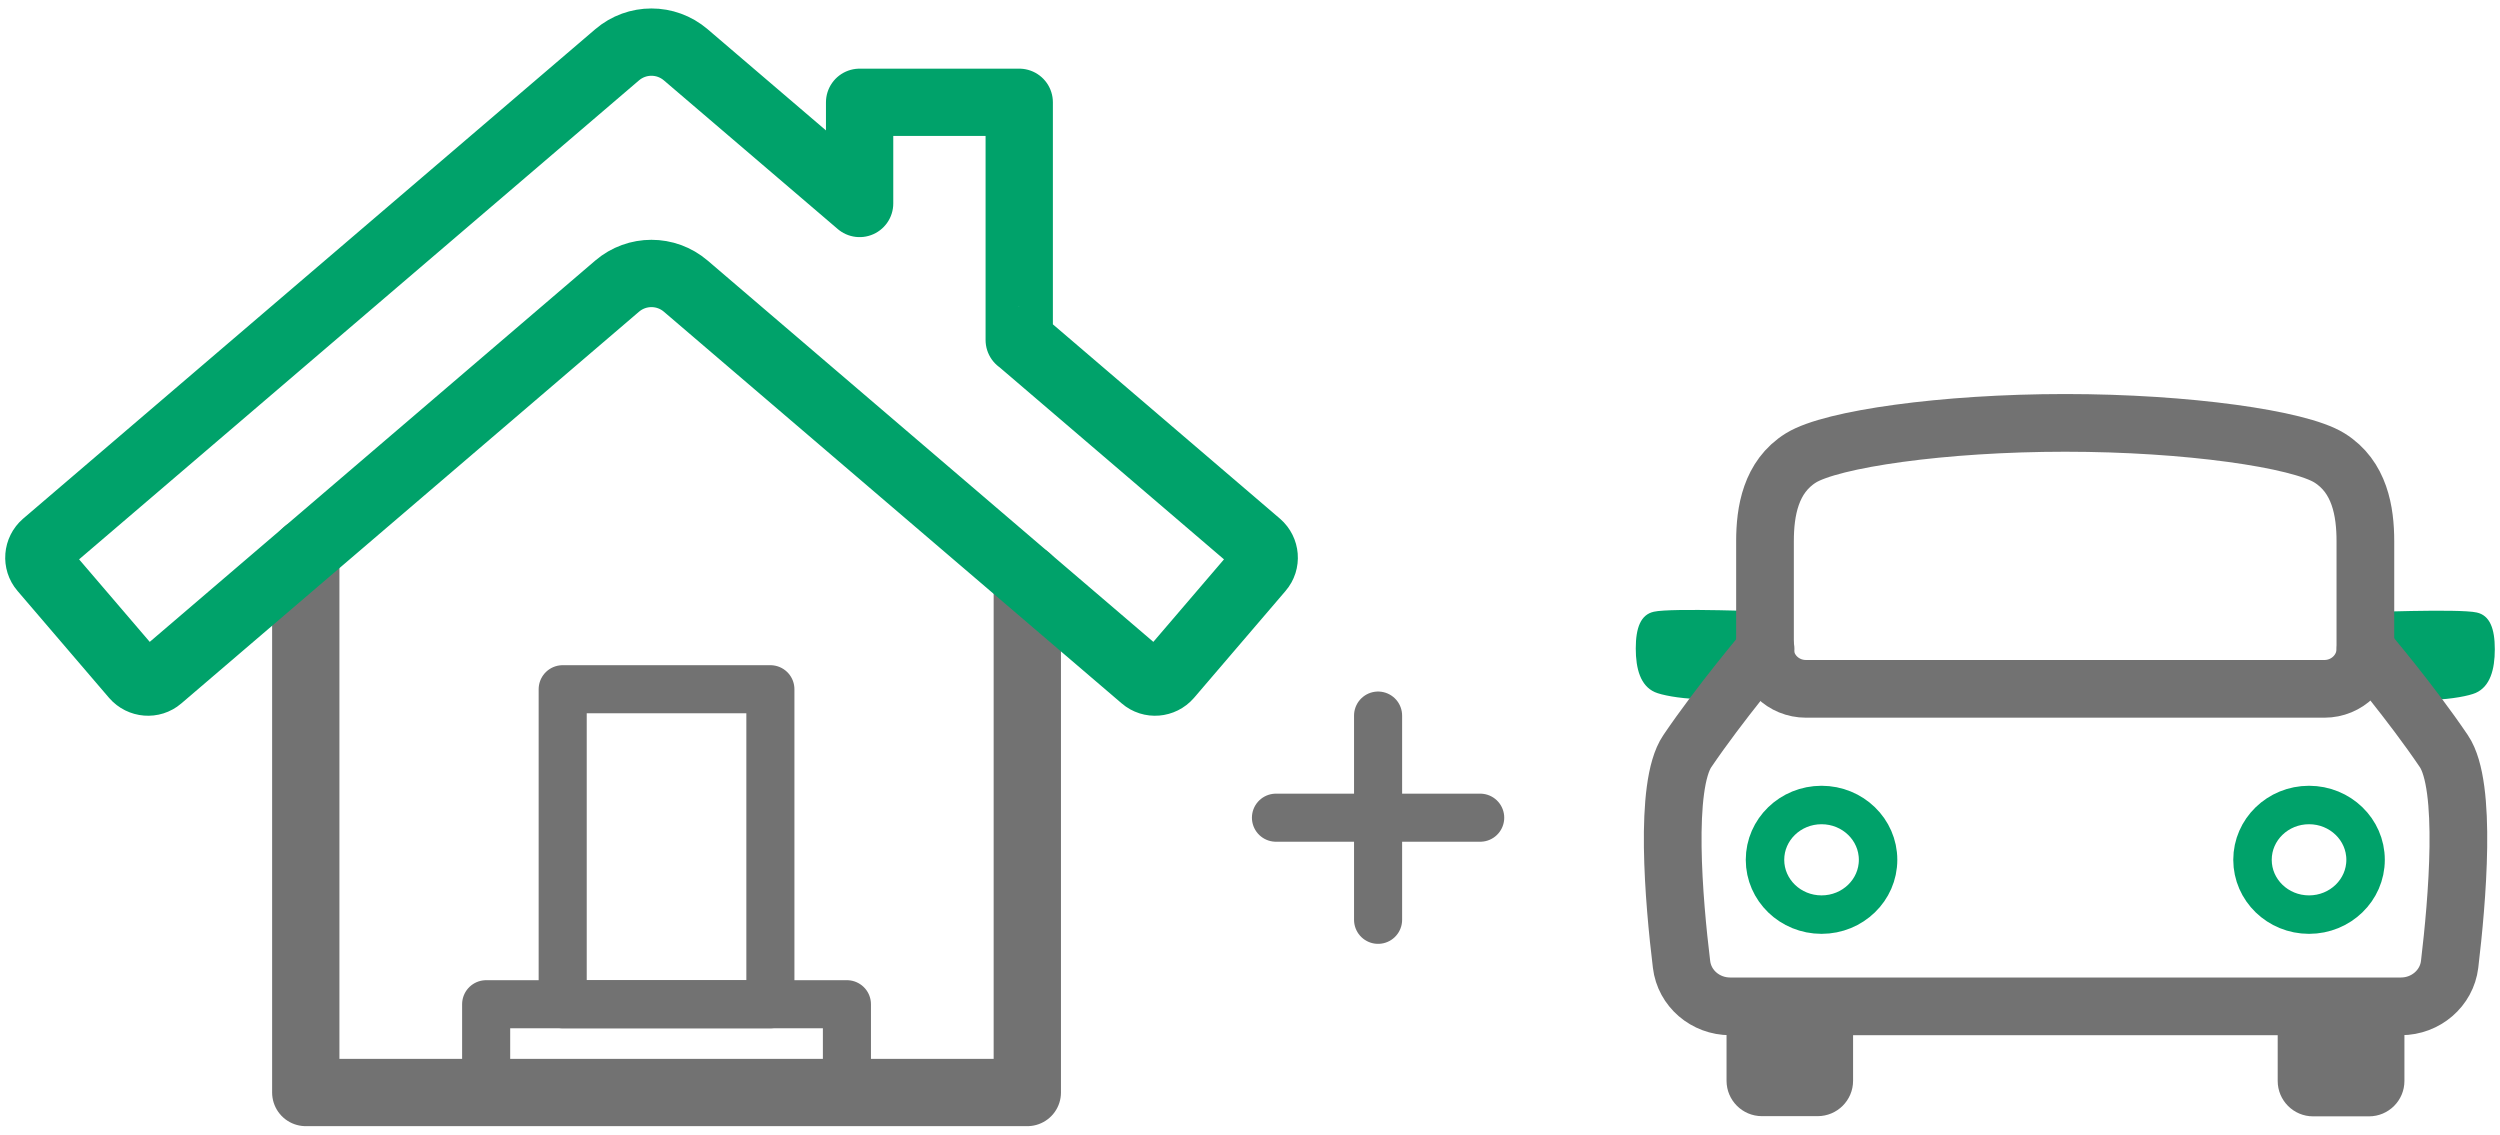
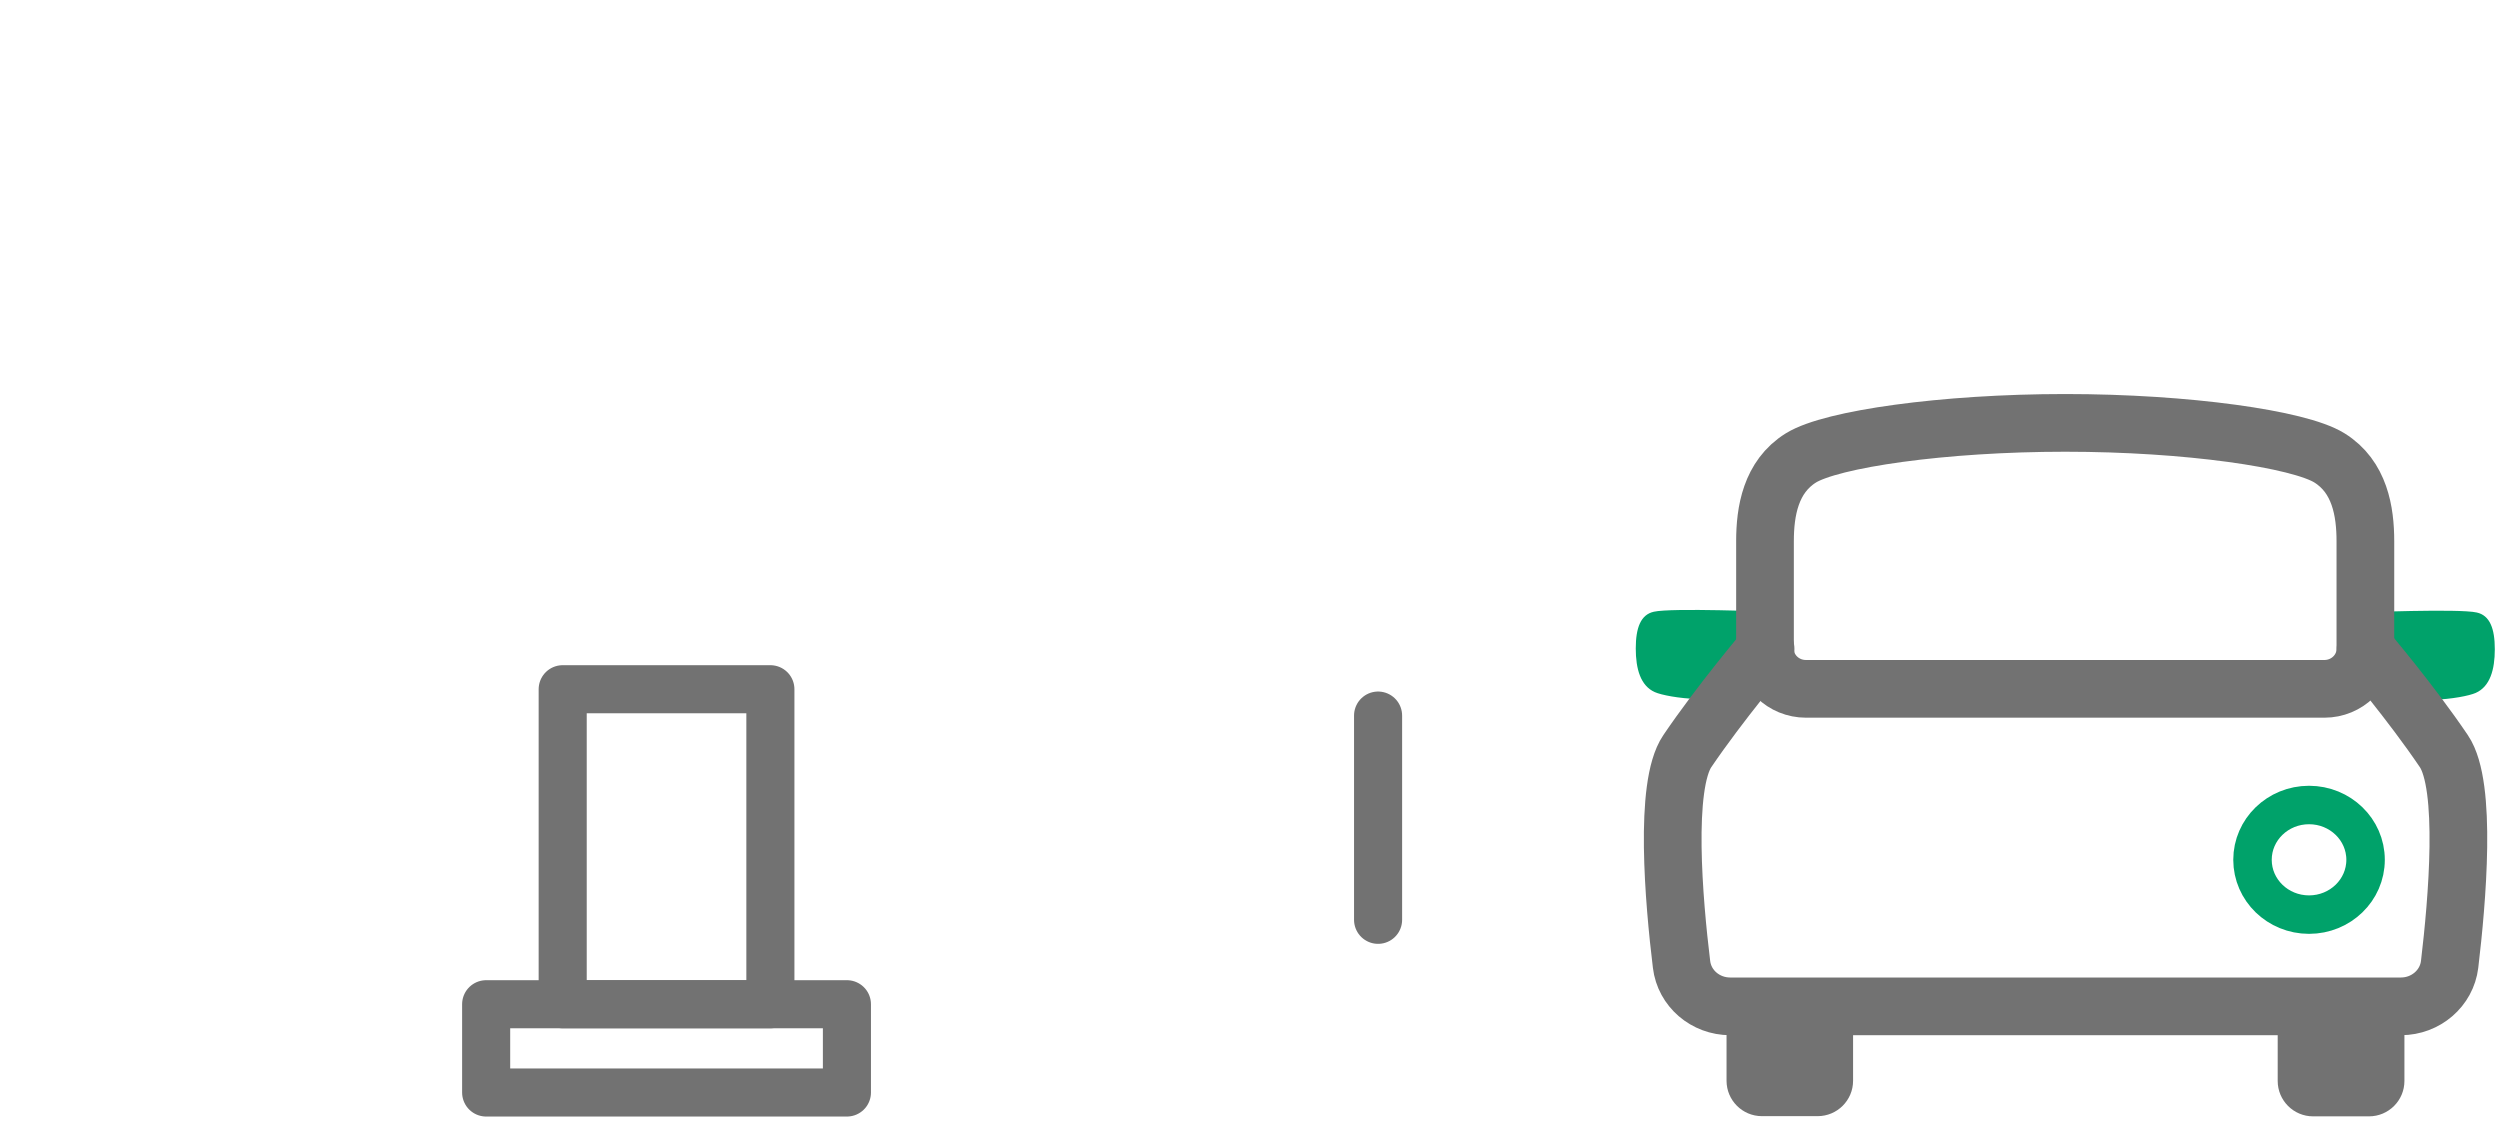
<svg xmlns="http://www.w3.org/2000/svg" id="_イヤー_1" viewBox="0 0 130 59">
  <defs>
    <style>.cls-1{stroke-width:3px;}.cls-1,.cls-2,.cls-3,.cls-4,.cls-5{fill:none;stroke-linecap:round;stroke-linejoin:round;}.cls-1,.cls-2,.cls-5{stroke:#727272;}.cls-6{fill:#00a26a;}.cls-7{fill:#727272;}.cls-2{stroke-width:2.5px;}.cls-3{stroke-width:2px;}.cls-3,.cls-4{stroke:#00a26a;}.cls-4,.cls-5{stroke-width:3.5px;}</style>
  </defs>
-   <line class="cls-2" x1="66.35" y1="42.52" x2="76.97" y2="42.52" />
  <line class="cls-2" x1="71.66" y1="47.83" x2="71.66" y2="37.21" />
  <g>
    <path class="cls-6" d="M92.1,31.81s-5.19-.21-6.1,0c-.68,.15-.94,.83-.94,1.91,0,1.07,.25,1.94,.99,2.27,.67,.3,3.67,.72,4.81-.19s1.24-3.99,1.24-3.99Z" />
-     <ellipse class="cls-3" cx="94.72" cy="44.71" rx="2.94" ry="2.85" />
    <path class="cls-7" d="M89.77,52.32h6.59v3.88c0,1.02-.83,1.84-1.84,1.84h-2.9c-1.02,0-1.84-.83-1.84-1.84v-3.88h0Z" />
    <path class="cls-6" d="M122.69,31.85s5.19-.21,6.1,0c.68,.15,.94,.83,.94,1.91,0,1.07-.25,1.94-.99,2.27-.67,.3-3.67,.72-4.81-.19s-1.24-3.99-1.24-3.99Z" />
    <path class="cls-1" d="M107.39,21.99c6.34,0,12.16,.84,13.74,1.82s1.87,2.79,1.87,4.33v5.61c0,1.14-.96,2.07-2.13,2.07h-26.96c-1.18,0-2.13-.93-2.13-2.07v-5.61c0-1.54,.29-3.35,1.87-4.33,1.59-.98,7.4-1.82,13.74-1.82Z" />
    <path class="cls-1" d="M123.01,33.75s2.37,2.79,4.07,5.31c1.22,1.8,.69,7.81,.3,11.09-.15,1.24-1.24,2.18-2.53,2.18h-34.88c-1.29,0-2.38-.93-2.53-2.18-.4-3.28-.92-9.29,.3-11.09,1.7-2.51,4.07-5.31,4.07-5.31" />
    <ellipse class="cls-3" cx="120.07" cy="44.71" rx="2.94" ry="2.85" />
    <path class="cls-7" d="M120.27,52.32h2.9c1.02,0,1.84,.83,1.84,1.84v3.88h-6.59v-3.88c0-1.02,.83-1.84,1.84-1.84Z" transform="translate(243.45 110.37) rotate(-180)" />
  </g>
  <g>
-     <polyline class="cls-5" points="53.42 30.07 53.42 56.81 15.9 56.81 15.9 28.73" />
-     <path class="cls-4" d="M53,17.68V5.32h-8.3v5.26l-9.04-7.73c-1.03-.88-2.54-.88-3.57,0L2.34,28.3c-.38,.33-.43,.91-.1,1.29l4.76,5.56c.33,.38,.91,.43,1.29,.1L32.09,14.88c1.03-.88,2.54-.88,3.57,0l23.81,20.37c.38,.33,.96,.28,1.29-.1l4.76-5.56c.33-.38,.28-.96-.1-1.29l-12.41-10.62Z" />
    <rect class="cls-2" x="29.26" y="35.84" width="10.8" height="16.38" />
    <rect class="cls-2" x="25.28" y="52.22" width="18.76" height="4.59" />
  </g>
</svg>